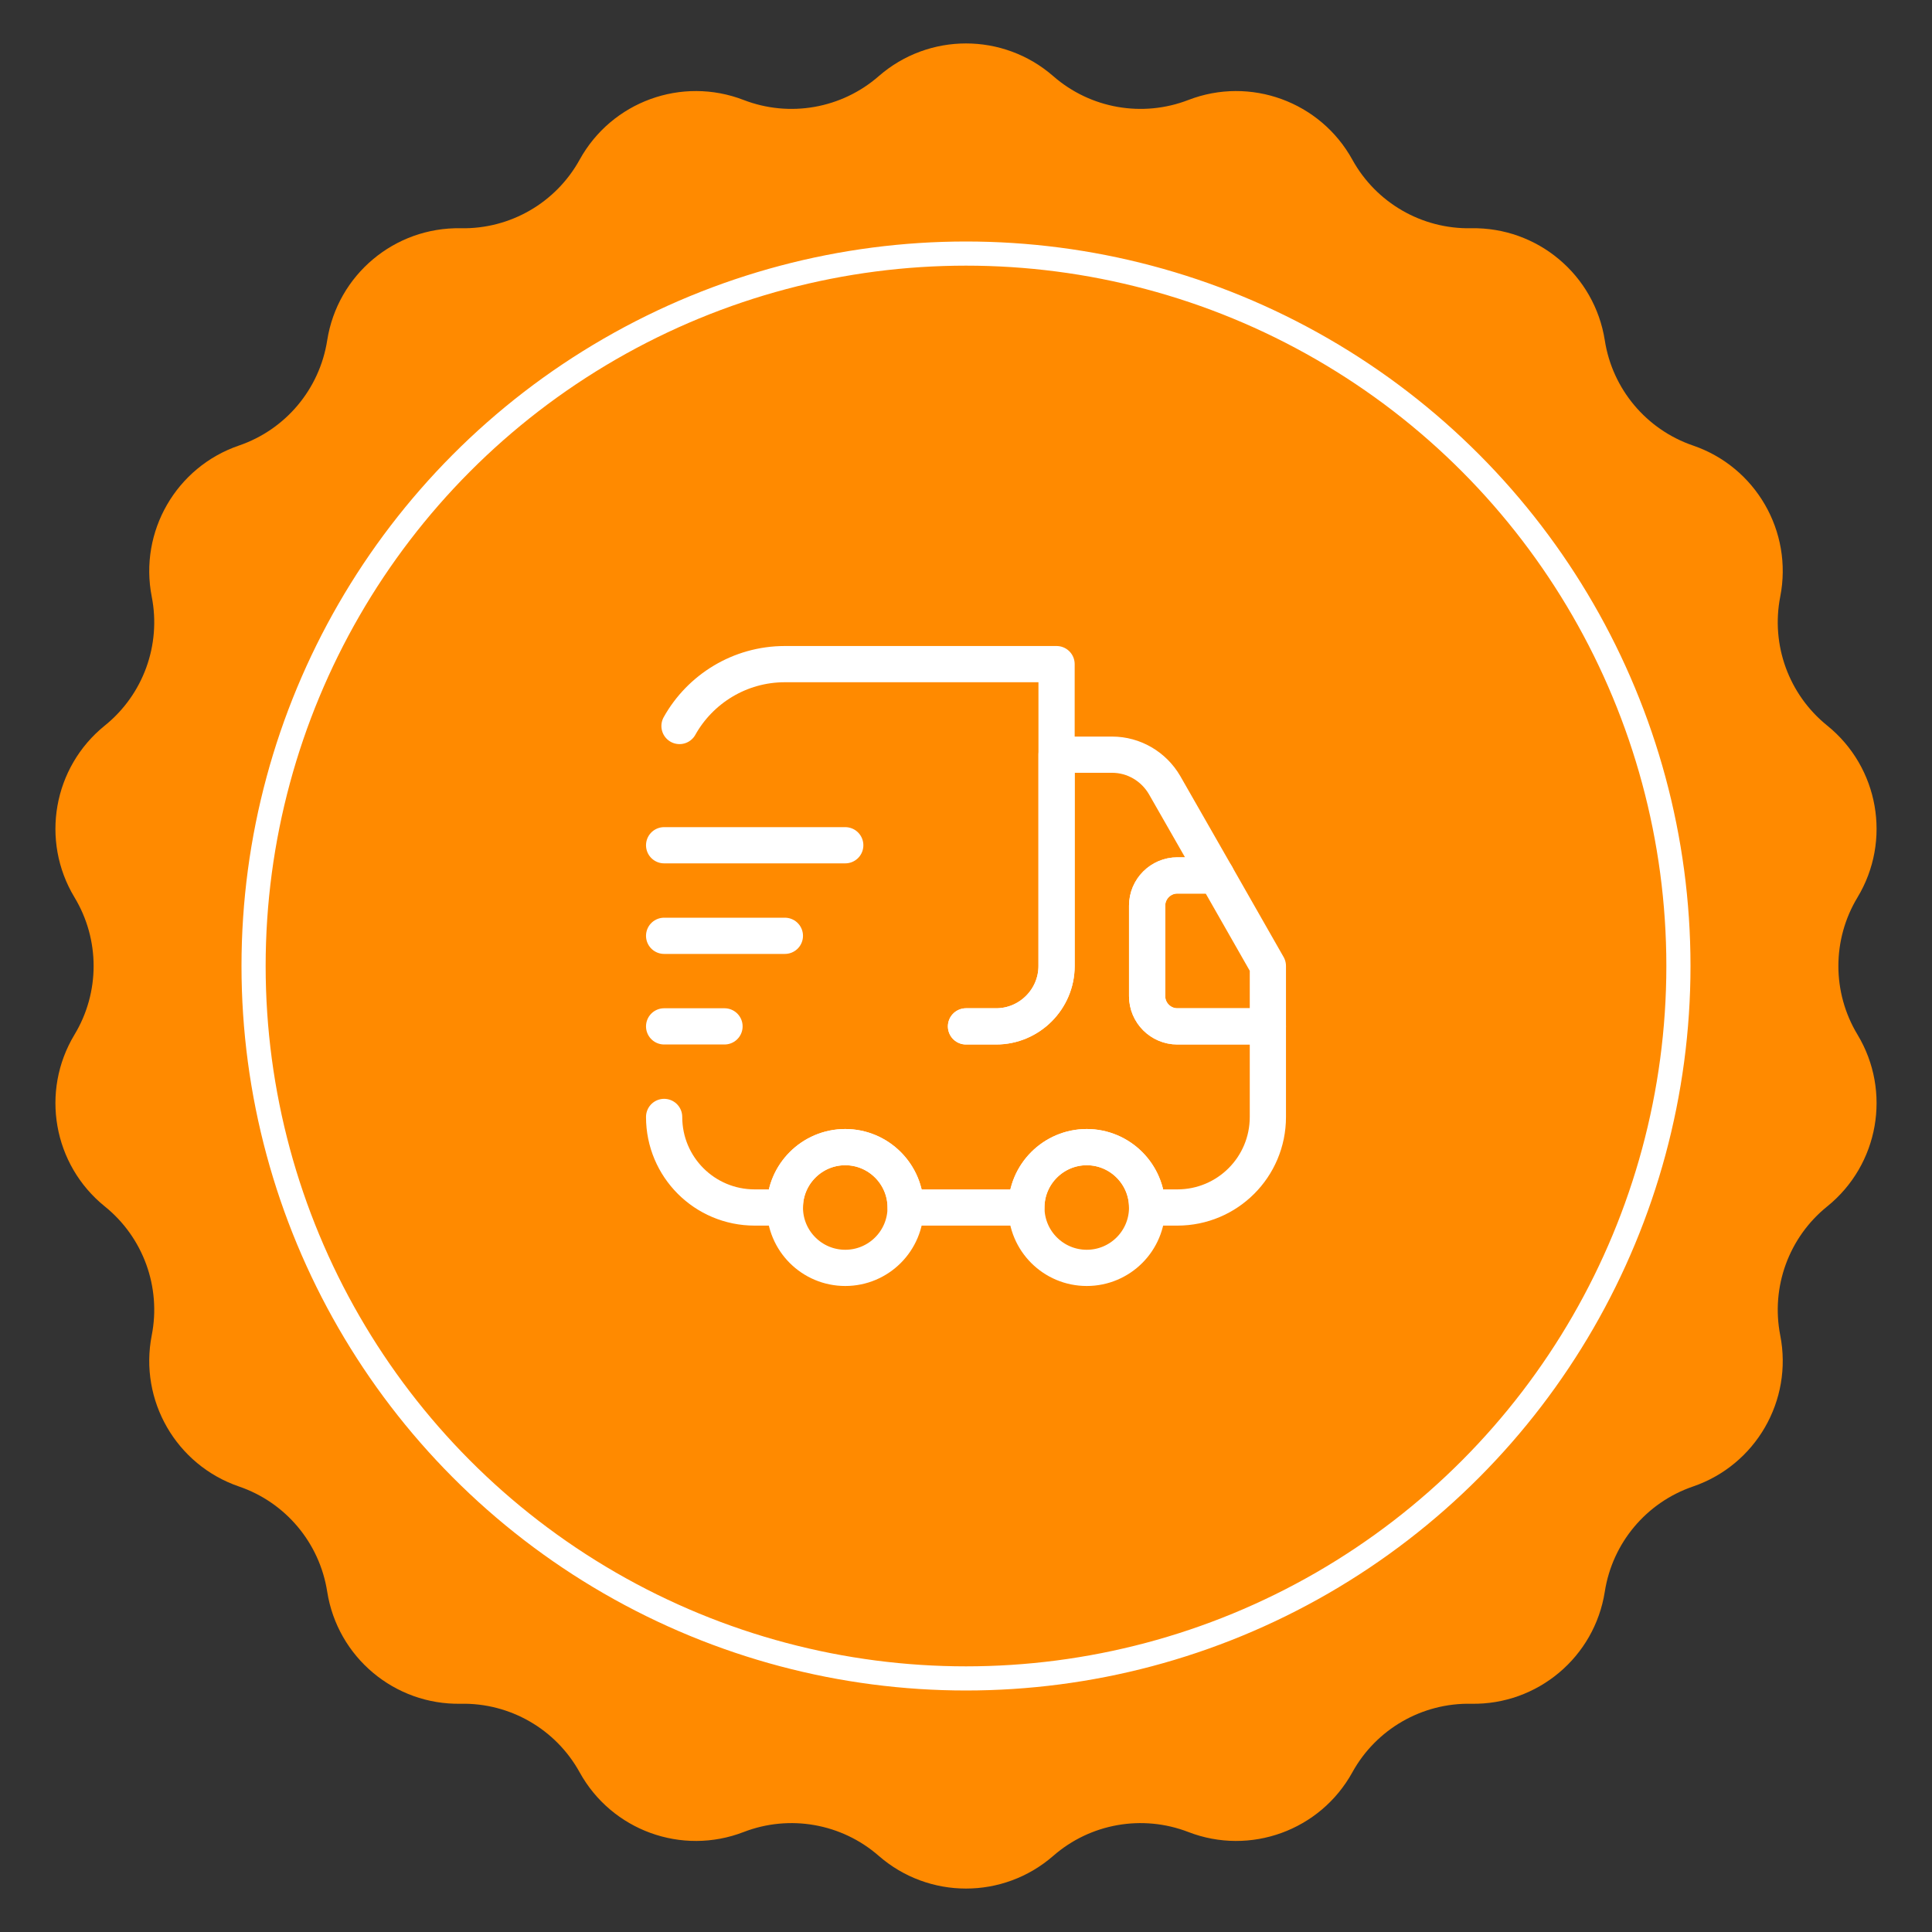
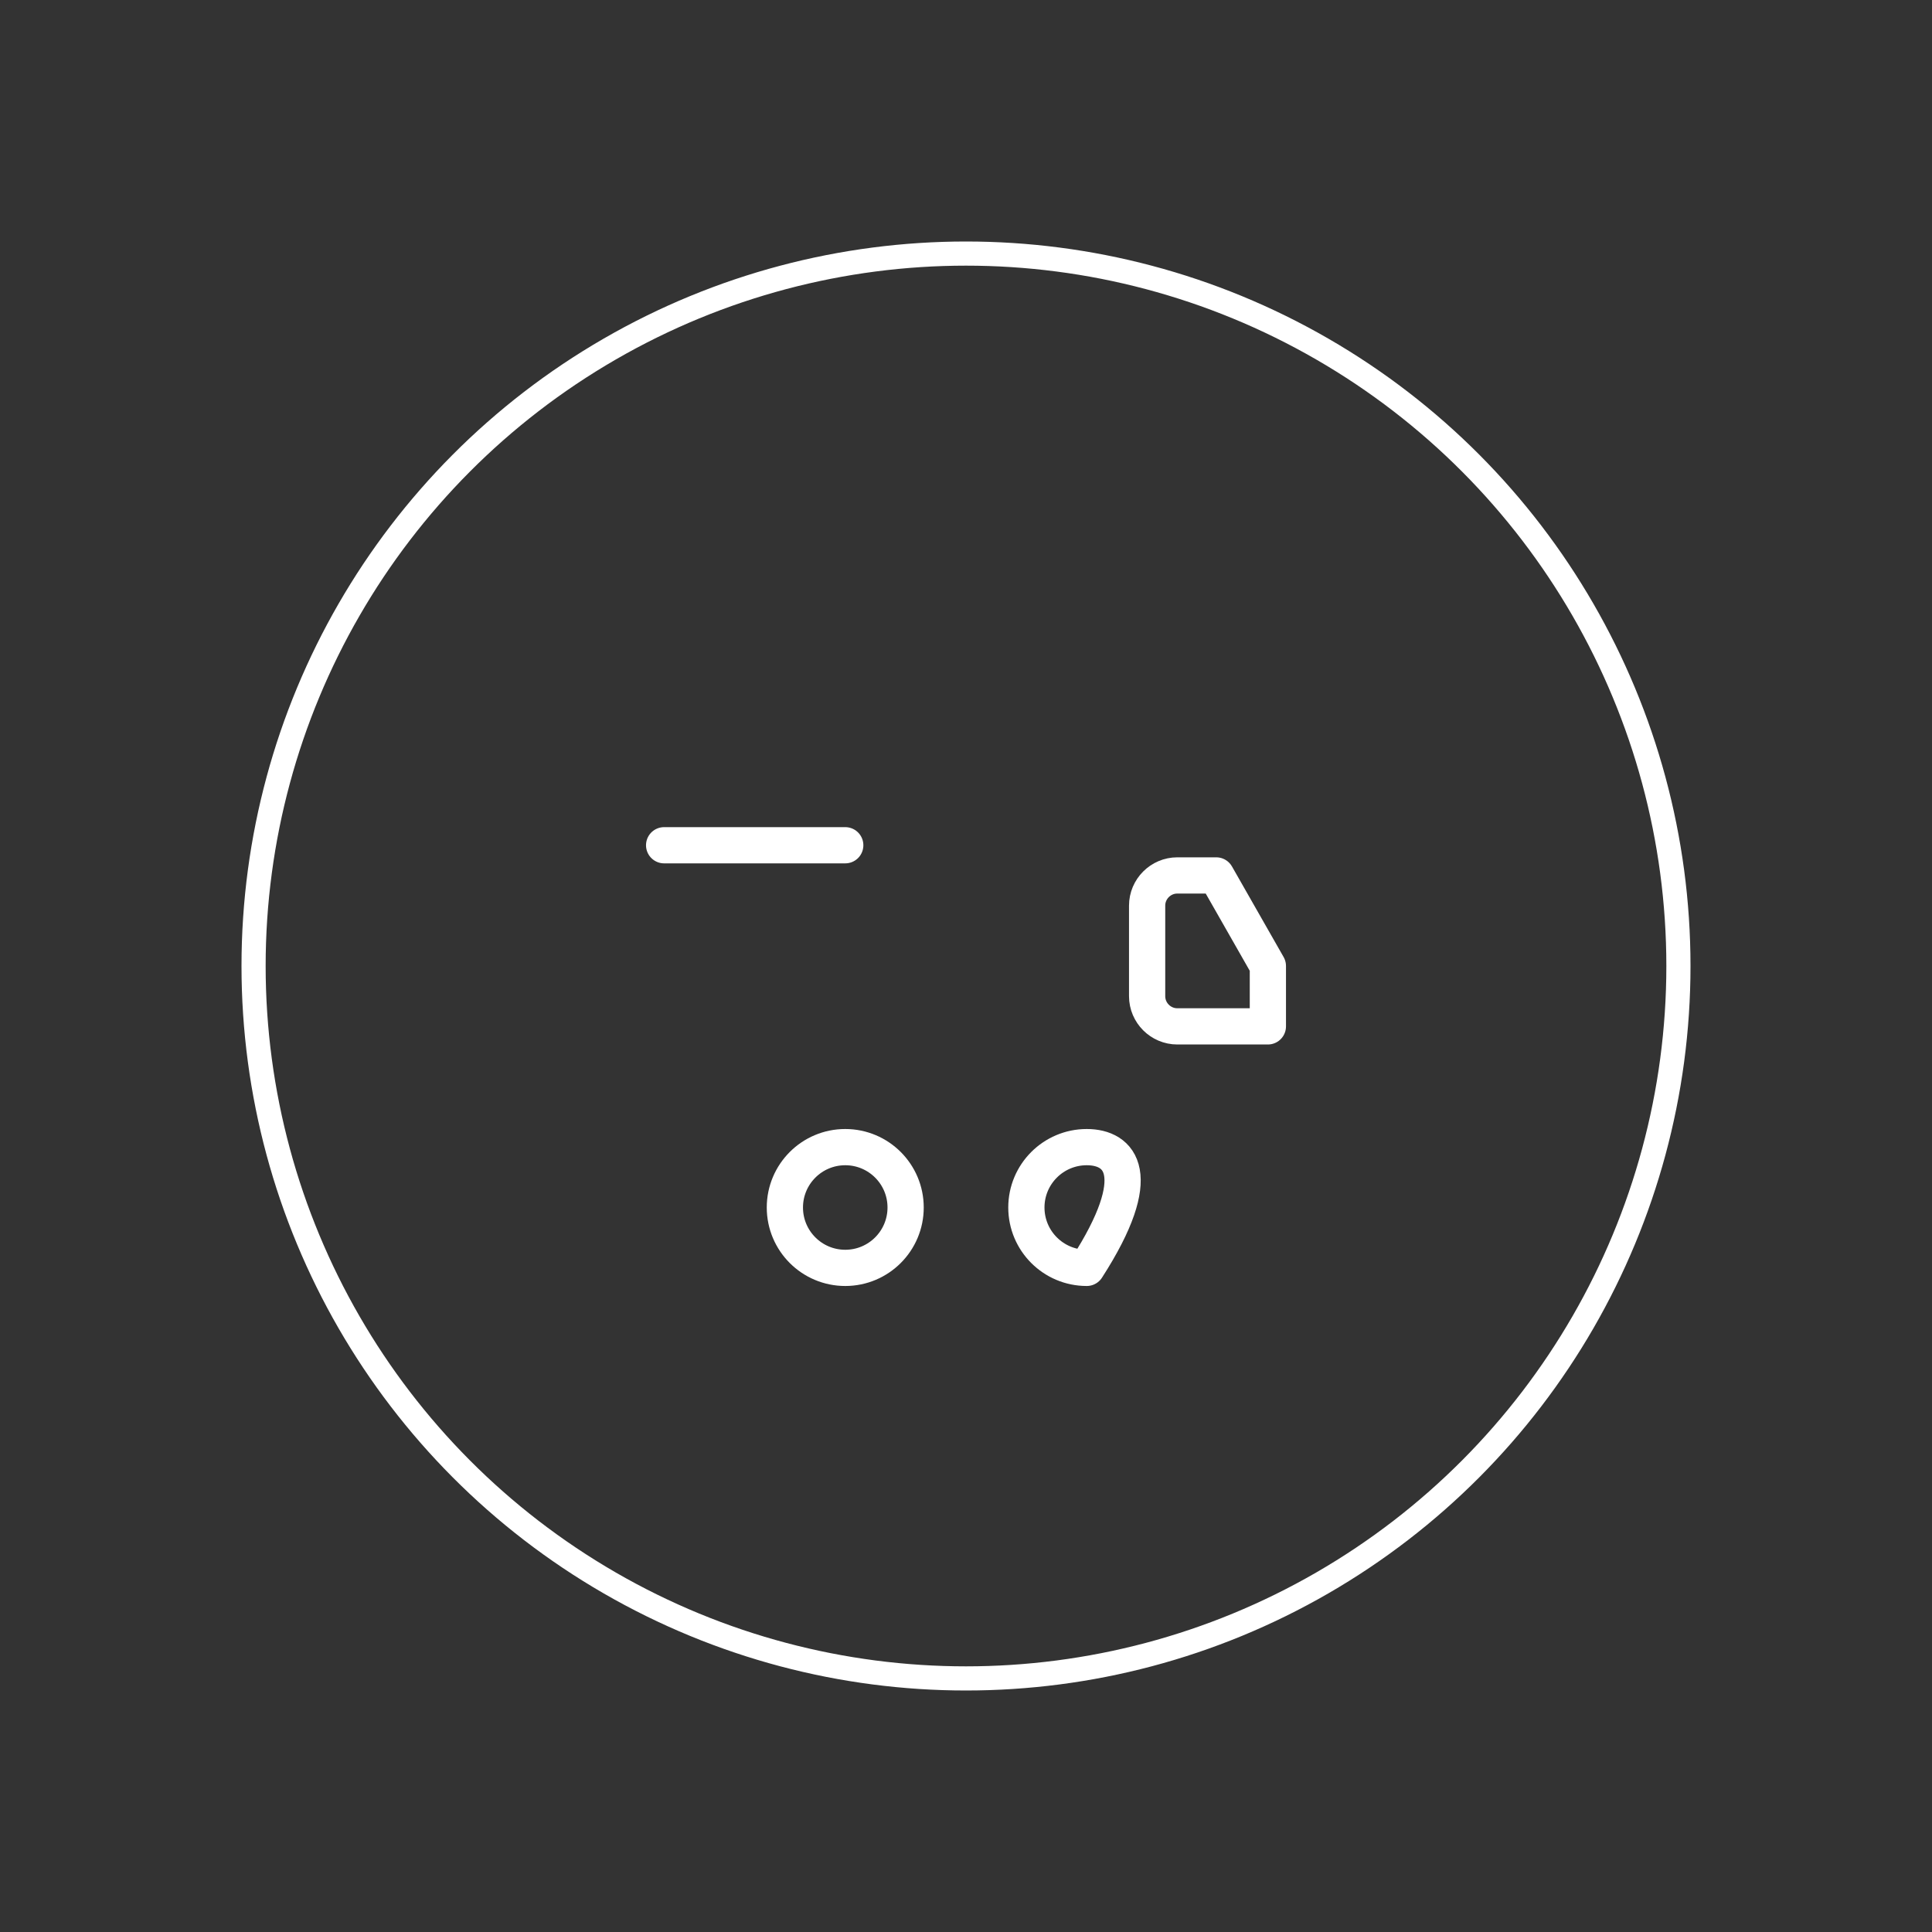
<svg xmlns="http://www.w3.org/2000/svg" width="80" height="80" viewBox="0 0 80 80" fill="none">
  <rect x="0" y="0" width="80" height="80" fill="#333333" stroke="none" />
-   <path d="M36.386 3.154C38.457 1.347 41.543 1.347 43.614 3.154V3.154C45.15 4.495 47.304 4.875 49.207 4.14V4.14C51.77 3.15 54.67 4.206 55.998 6.612V6.612C56.983 8.398 58.877 9.491 60.916 9.451V9.451C63.663 9.398 66.028 11.382 66.452 14.097V14.097C66.767 16.112 68.173 17.787 70.103 18.448V18.448C72.703 19.337 74.246 22.01 73.716 24.706V24.706C73.323 26.708 74.071 28.762 75.659 30.043V30.043C77.798 31.768 78.334 34.808 76.914 37.16V37.16C75.86 38.907 75.86 41.093 76.914 42.84V42.84C78.334 45.192 77.798 48.232 75.659 49.957V49.957C74.071 51.237 73.323 53.292 73.716 55.294V55.294C74.246 57.99 72.703 60.663 70.103 61.553V61.553C68.173 62.213 66.767 63.888 66.452 65.903V65.903C66.028 68.618 63.663 70.602 60.916 70.549V70.549C58.877 70.509 56.983 71.602 55.998 73.388V73.388C54.67 75.794 51.77 76.85 49.207 75.86V75.86C47.304 75.125 45.15 75.505 43.614 76.846V76.846C41.543 78.653 38.457 78.653 36.386 76.846V76.846C34.85 75.505 32.696 75.125 30.793 75.86V75.86C28.23 76.85 25.33 75.794 24.002 73.388V73.388C23.017 71.602 21.123 70.509 19.084 70.549V70.549C16.337 70.602 13.972 68.618 13.548 65.903V65.903C13.232 63.888 11.827 62.213 9.897 61.553V61.553C7.297 60.663 5.754 57.99 6.283 55.294V55.294C6.677 53.292 5.929 51.237 4.341 49.957V49.957C2.202 48.232 1.666 45.192 3.086 42.84V42.84C4.14 41.093 4.14 38.907 3.086 37.16V37.16C1.666 34.808 2.202 31.768 4.341 30.043V30.043C5.929 28.763 6.677 26.708 6.283 24.706V24.706C5.754 22.01 7.297 19.337 9.897 18.448V18.448C11.827 17.787 13.232 16.112 13.548 14.097V14.097C13.972 11.382 16.337 9.398 19.084 9.451V9.451C21.123 9.491 23.017 8.398 24.002 6.612V6.612C25.33 4.206 28.23 3.15 30.793 4.14V4.14C32.696 4.875 34.85 4.495 36.386 3.154V3.154Z" fill="#FF8A00" />
  <circle cx="40" cy="40" r="29.5" stroke="white" />
-   <path d="M40 42.5H41.25C42.625 42.5 43.75 41.375 43.75 40V27.5H32.5C30.625 27.5 28.988 28.538 28.137 30.062" stroke="white" stroke-width="1.5" stroke-linecap="round" stroke-linejoin="round" />
-   <path d="M27.5 46.25C27.5 48.325 29.175 50 31.25 50H32.5C32.5 48.625 33.625 47.5 35 47.5C36.375 47.5 37.5 48.625 37.5 50H42.5C42.5 48.625 43.625 47.5 45 47.5C46.375 47.5 47.5 48.625 47.5 50H48.75C50.825 50 52.5 48.325 52.5 46.25V42.5H48.75C48.062 42.5 47.5 41.938 47.5 41.25V37.5C47.5 36.812 48.062 36.25 48.75 36.25H50.362L48.225 32.513C47.775 31.738 46.95 31.25 46.05 31.25H43.75V40C43.75 41.375 42.625 42.5 41.25 42.5H40" stroke="white" stroke-width="1.5" stroke-linecap="round" stroke-linejoin="round" />
  <path d="M35 52.5C36.381 52.5 37.5 51.381 37.5 50C37.5 48.619 36.381 47.5 35 47.5C33.619 47.5 32.5 48.619 32.5 50C32.5 51.381 33.619 52.5 35 52.5Z" stroke="white" stroke-width="1.5" stroke-linecap="round" stroke-linejoin="round" />
-   <path d="M45 52.5C46.381 52.5 47.5 51.381 47.5 50C47.5 48.619 46.381 47.5 45 47.5C43.619 47.5 42.5 48.619 42.5 50C42.5 51.381 43.619 52.5 45 52.5Z" stroke="white" stroke-width="1.5" stroke-linecap="round" stroke-linejoin="round" />
+   <path d="M45 52.5C47.5 48.619 46.381 47.5 45 47.5C43.619 47.5 42.5 48.619 42.5 50C42.5 51.381 43.619 52.5 45 52.5Z" stroke="white" stroke-width="1.5" stroke-linecap="round" stroke-linejoin="round" />
  <path d="M52.5 40V42.5H48.75C48.062 42.5 47.5 41.938 47.5 41.25V37.5C47.5 36.812 48.062 36.25 48.75 36.25H50.362L52.5 40Z" stroke="white" stroke-width="1.5" stroke-linecap="round" stroke-linejoin="round" />
  <path d="M27.5 35H35" stroke="white" stroke-width="1.5" stroke-linecap="round" stroke-linejoin="round" />
-   <path d="M27.5 38.75H32.5" stroke="white" stroke-width="1.5" stroke-linecap="round" stroke-linejoin="round" />
-   <path d="M27.5 42.5H30" stroke="white" stroke-width="1.5" stroke-linecap="round" stroke-linejoin="round" />
</svg>